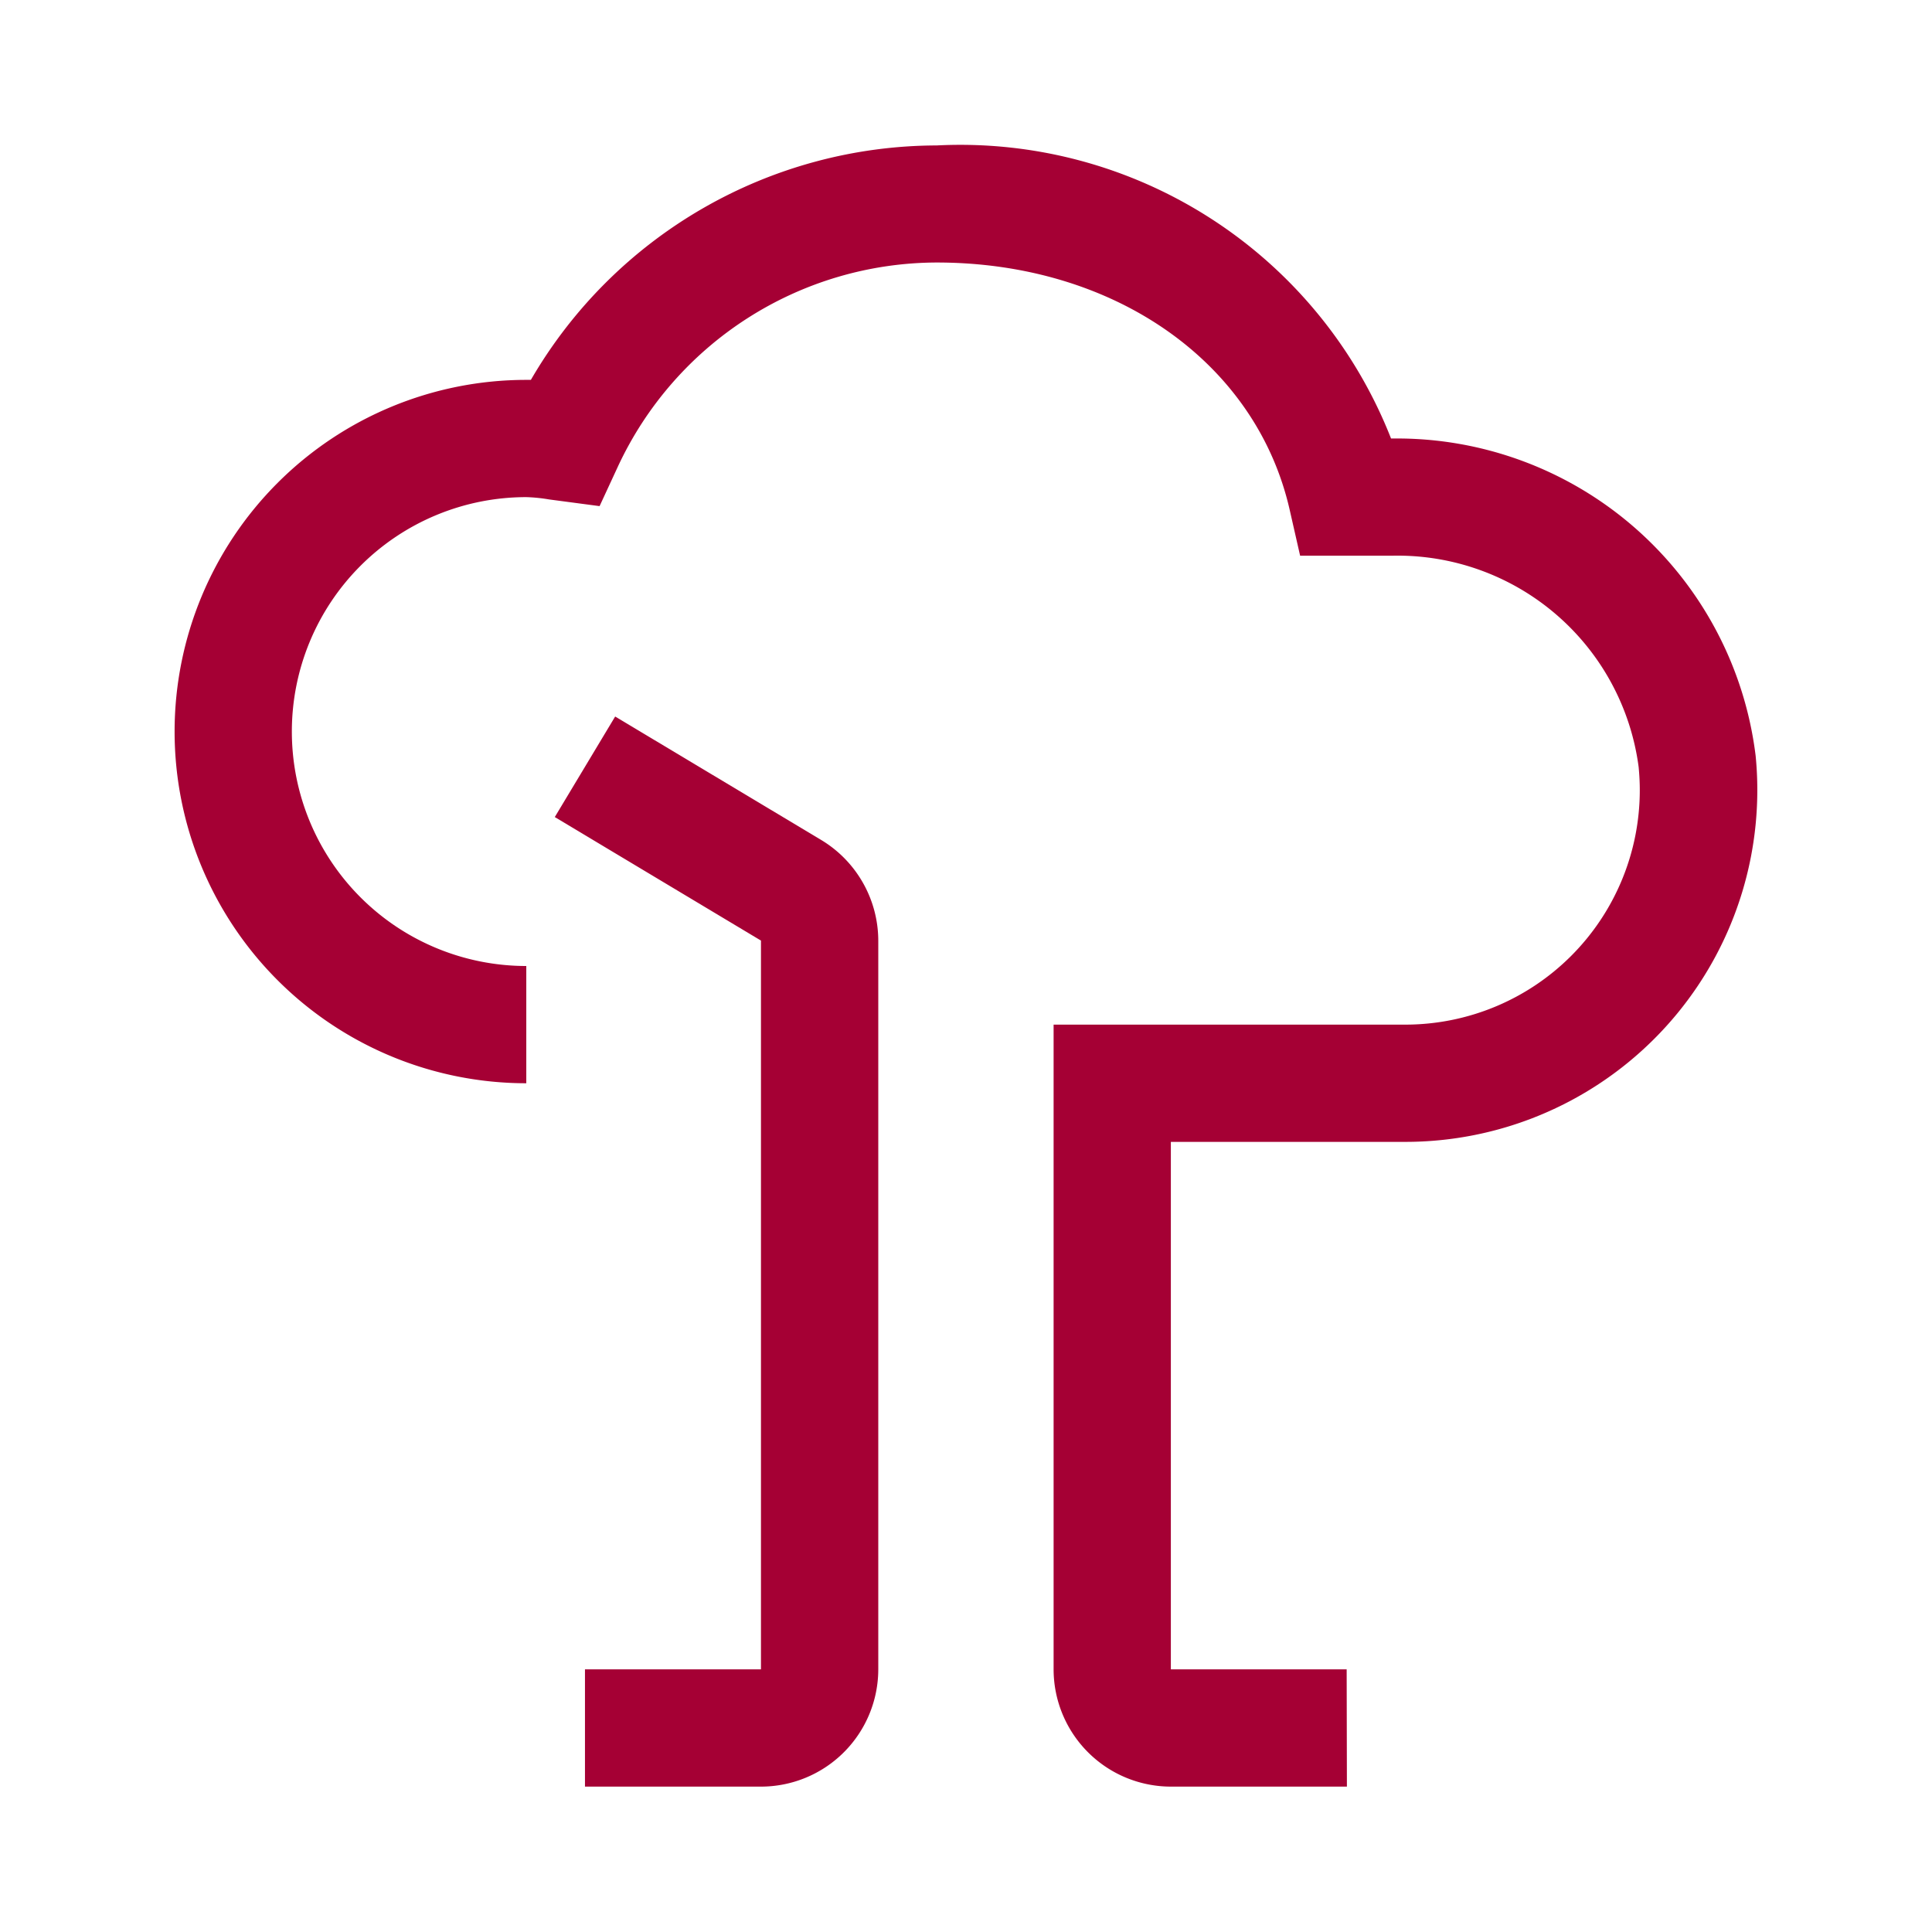
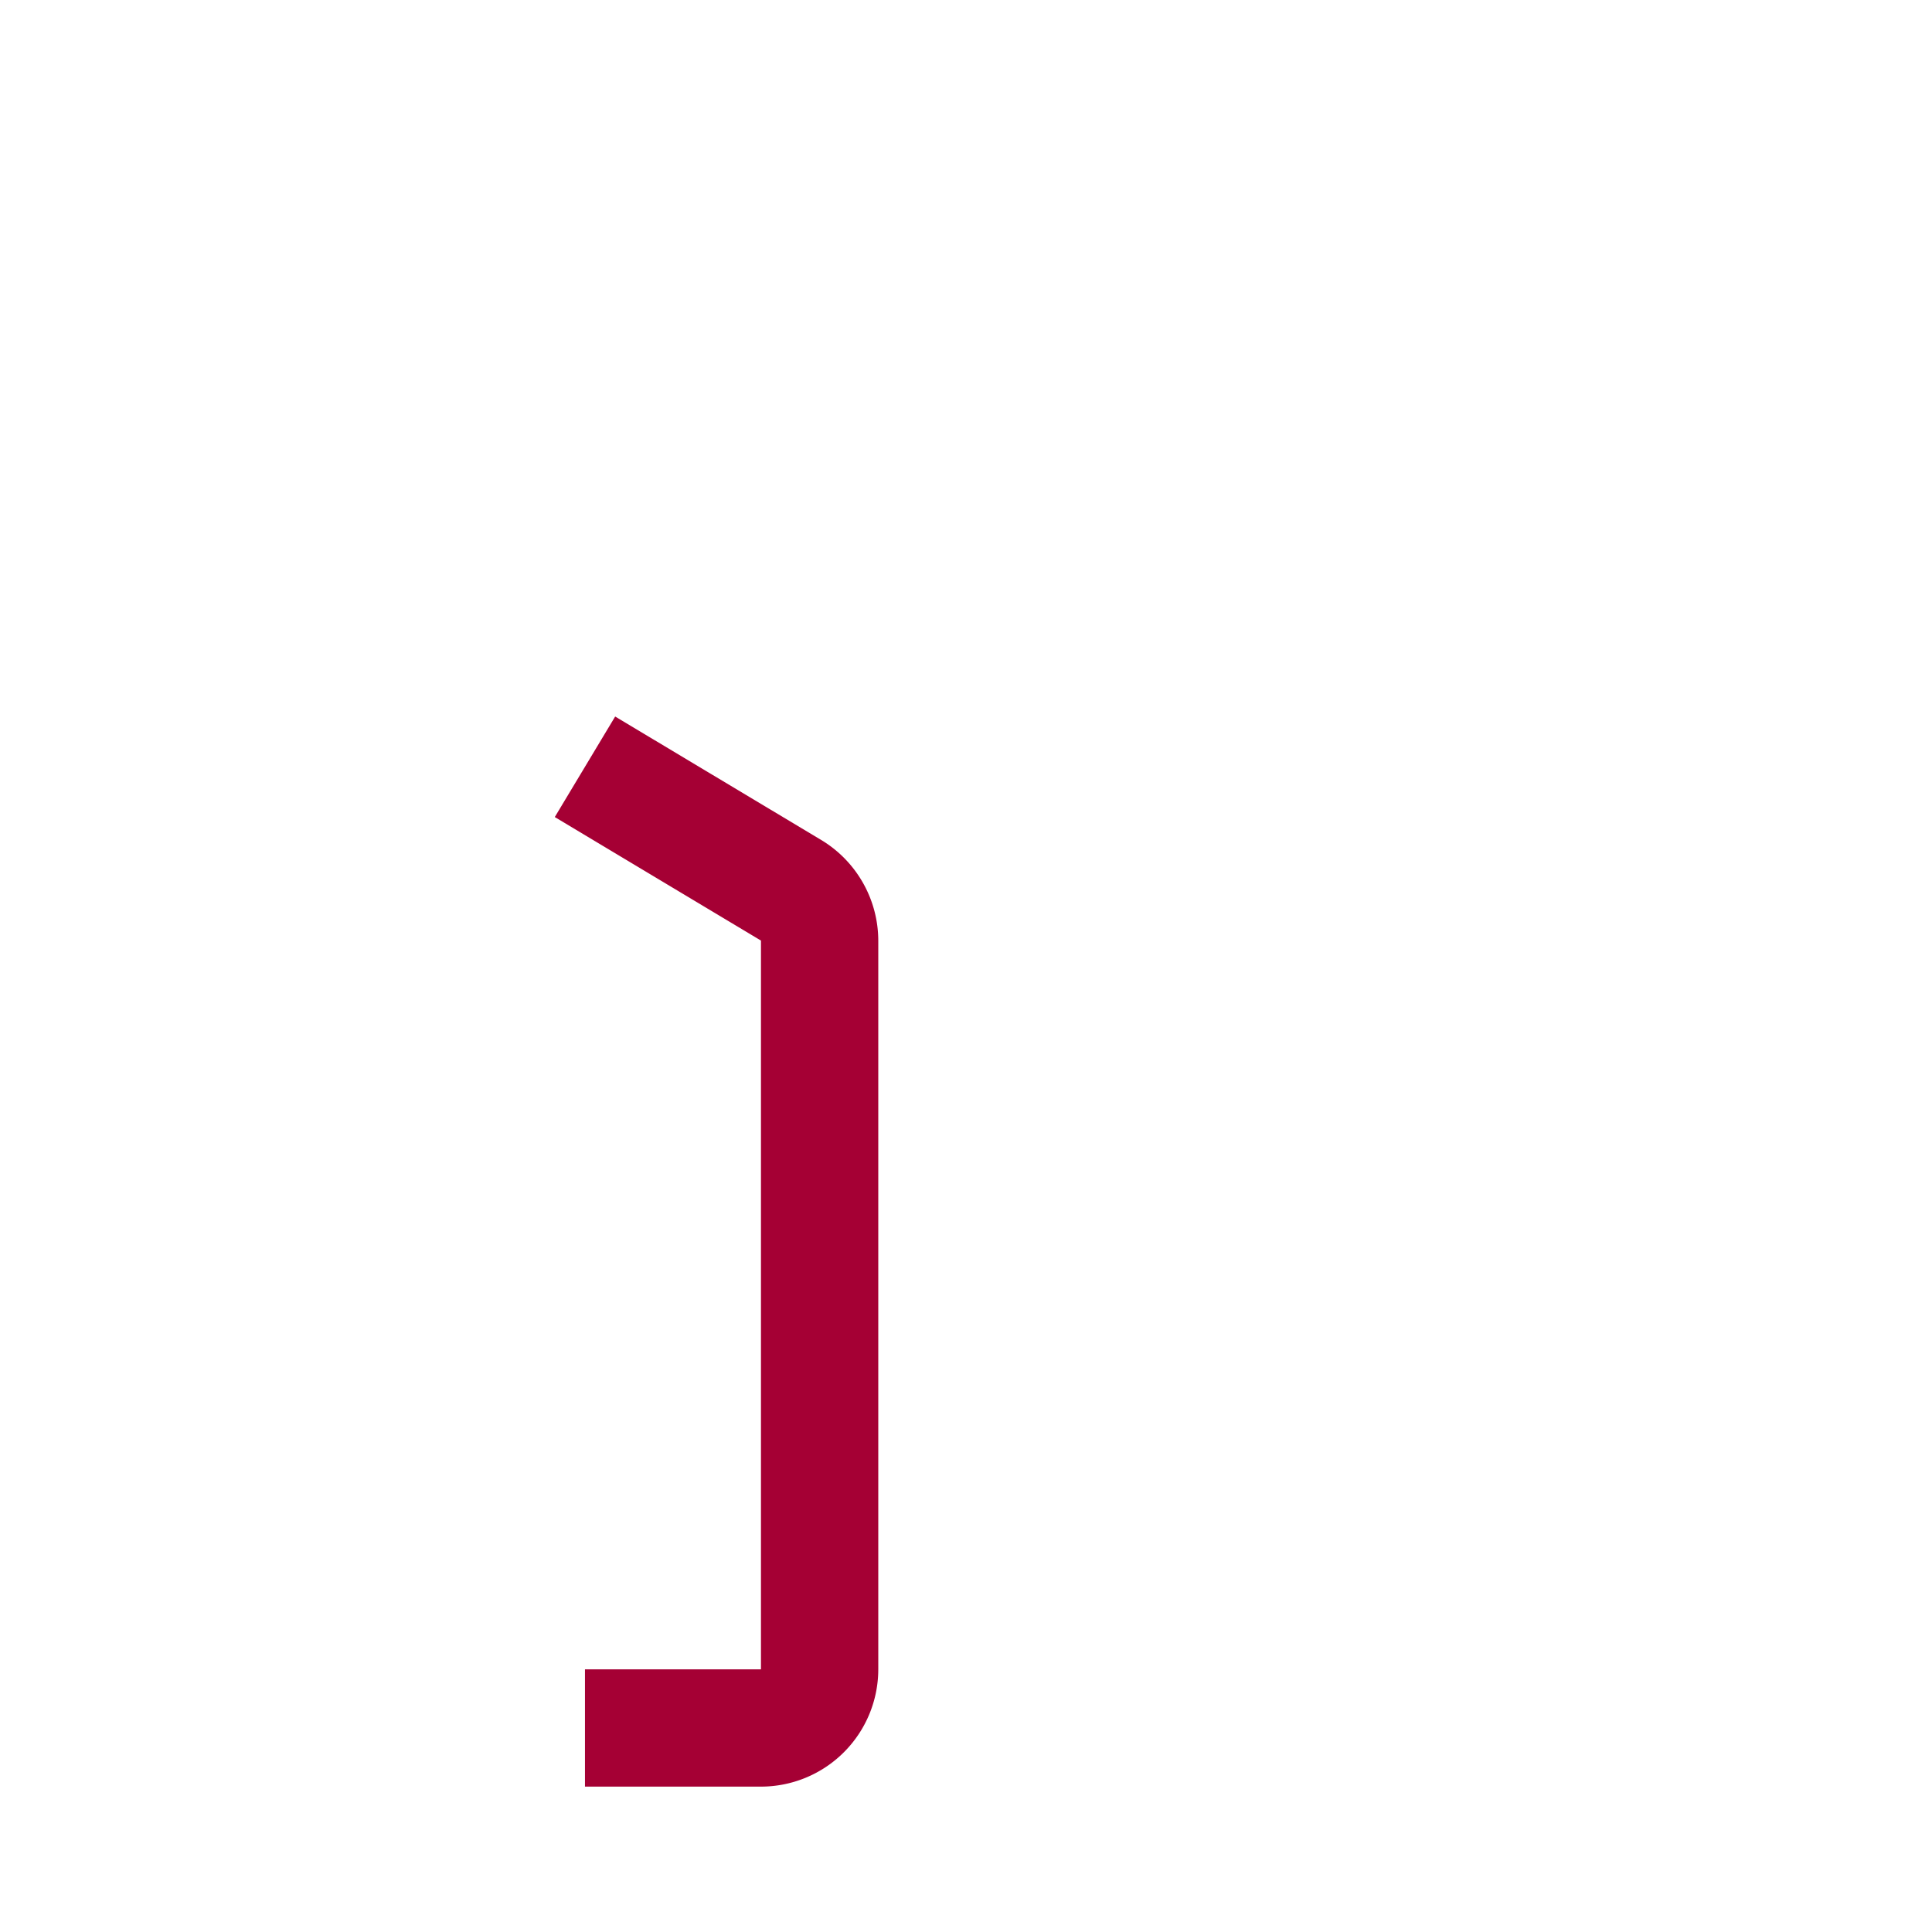
<svg xmlns="http://www.w3.org/2000/svg" width="32" height="32" viewBox="0 0 32 32">
  <defs>
    <clipPath id="clip-アートボード_27">
      <rect width="32" height="32" />
    </clipPath>
  </defs>
  <g id="アートボード_27" data-name="アートボード – 27" clip-path="url(#clip-アートボード_27)">
    <g id="グループ_39470" data-name="グループ 39470" transform="translate(-0.107 0.409)">
      <path id="パス_119193" data-name="パス 119193" d="M11.9,29.467H8.985V27.525H11.9V15.454L8.485,13.408l1-1.665L12.9,13.789a1.951,1.951,0,0,1,.943,1.665V27.525A1.944,1.944,0,0,1,11.9,29.467" transform="translate(0.811 -0.284)" fill="#a50034" />
-       <path id="パス_119194" data-name="パス 119194" d="M21.416,29.183H18.5a1.944,1.944,0,0,1-1.942-1.942V16.562h5.825a3.884,3.884,0,0,0,3.884-3.884c0-.128-.007-.256-.019-.383a4.028,4.028,0,0,0-4.074-3.5H20.641l-.172-.756c-.556-2.451-2.907-4.1-5.849-4.1A5.841,5.841,0,0,0,9.338,7.326l-.3.648L8.2,7.863a2.706,2.706,0,0,0-.376-.038,3.883,3.883,0,1,0,0,7.766v1.942a5.825,5.825,0,1,1,0-11.65H7.9A7.792,7.792,0,0,1,14.621,2a7.664,7.664,0,0,1,7.526,4.854h.032a5.985,5.985,0,0,1,6.007,5.256,5.827,5.827,0,0,1-5.231,6.366q-.284.028-.568.028H18.5v8.737h2.912Z" transform="translate(1)" fill="#a50034" />
    </g>
  </g>
</svg>